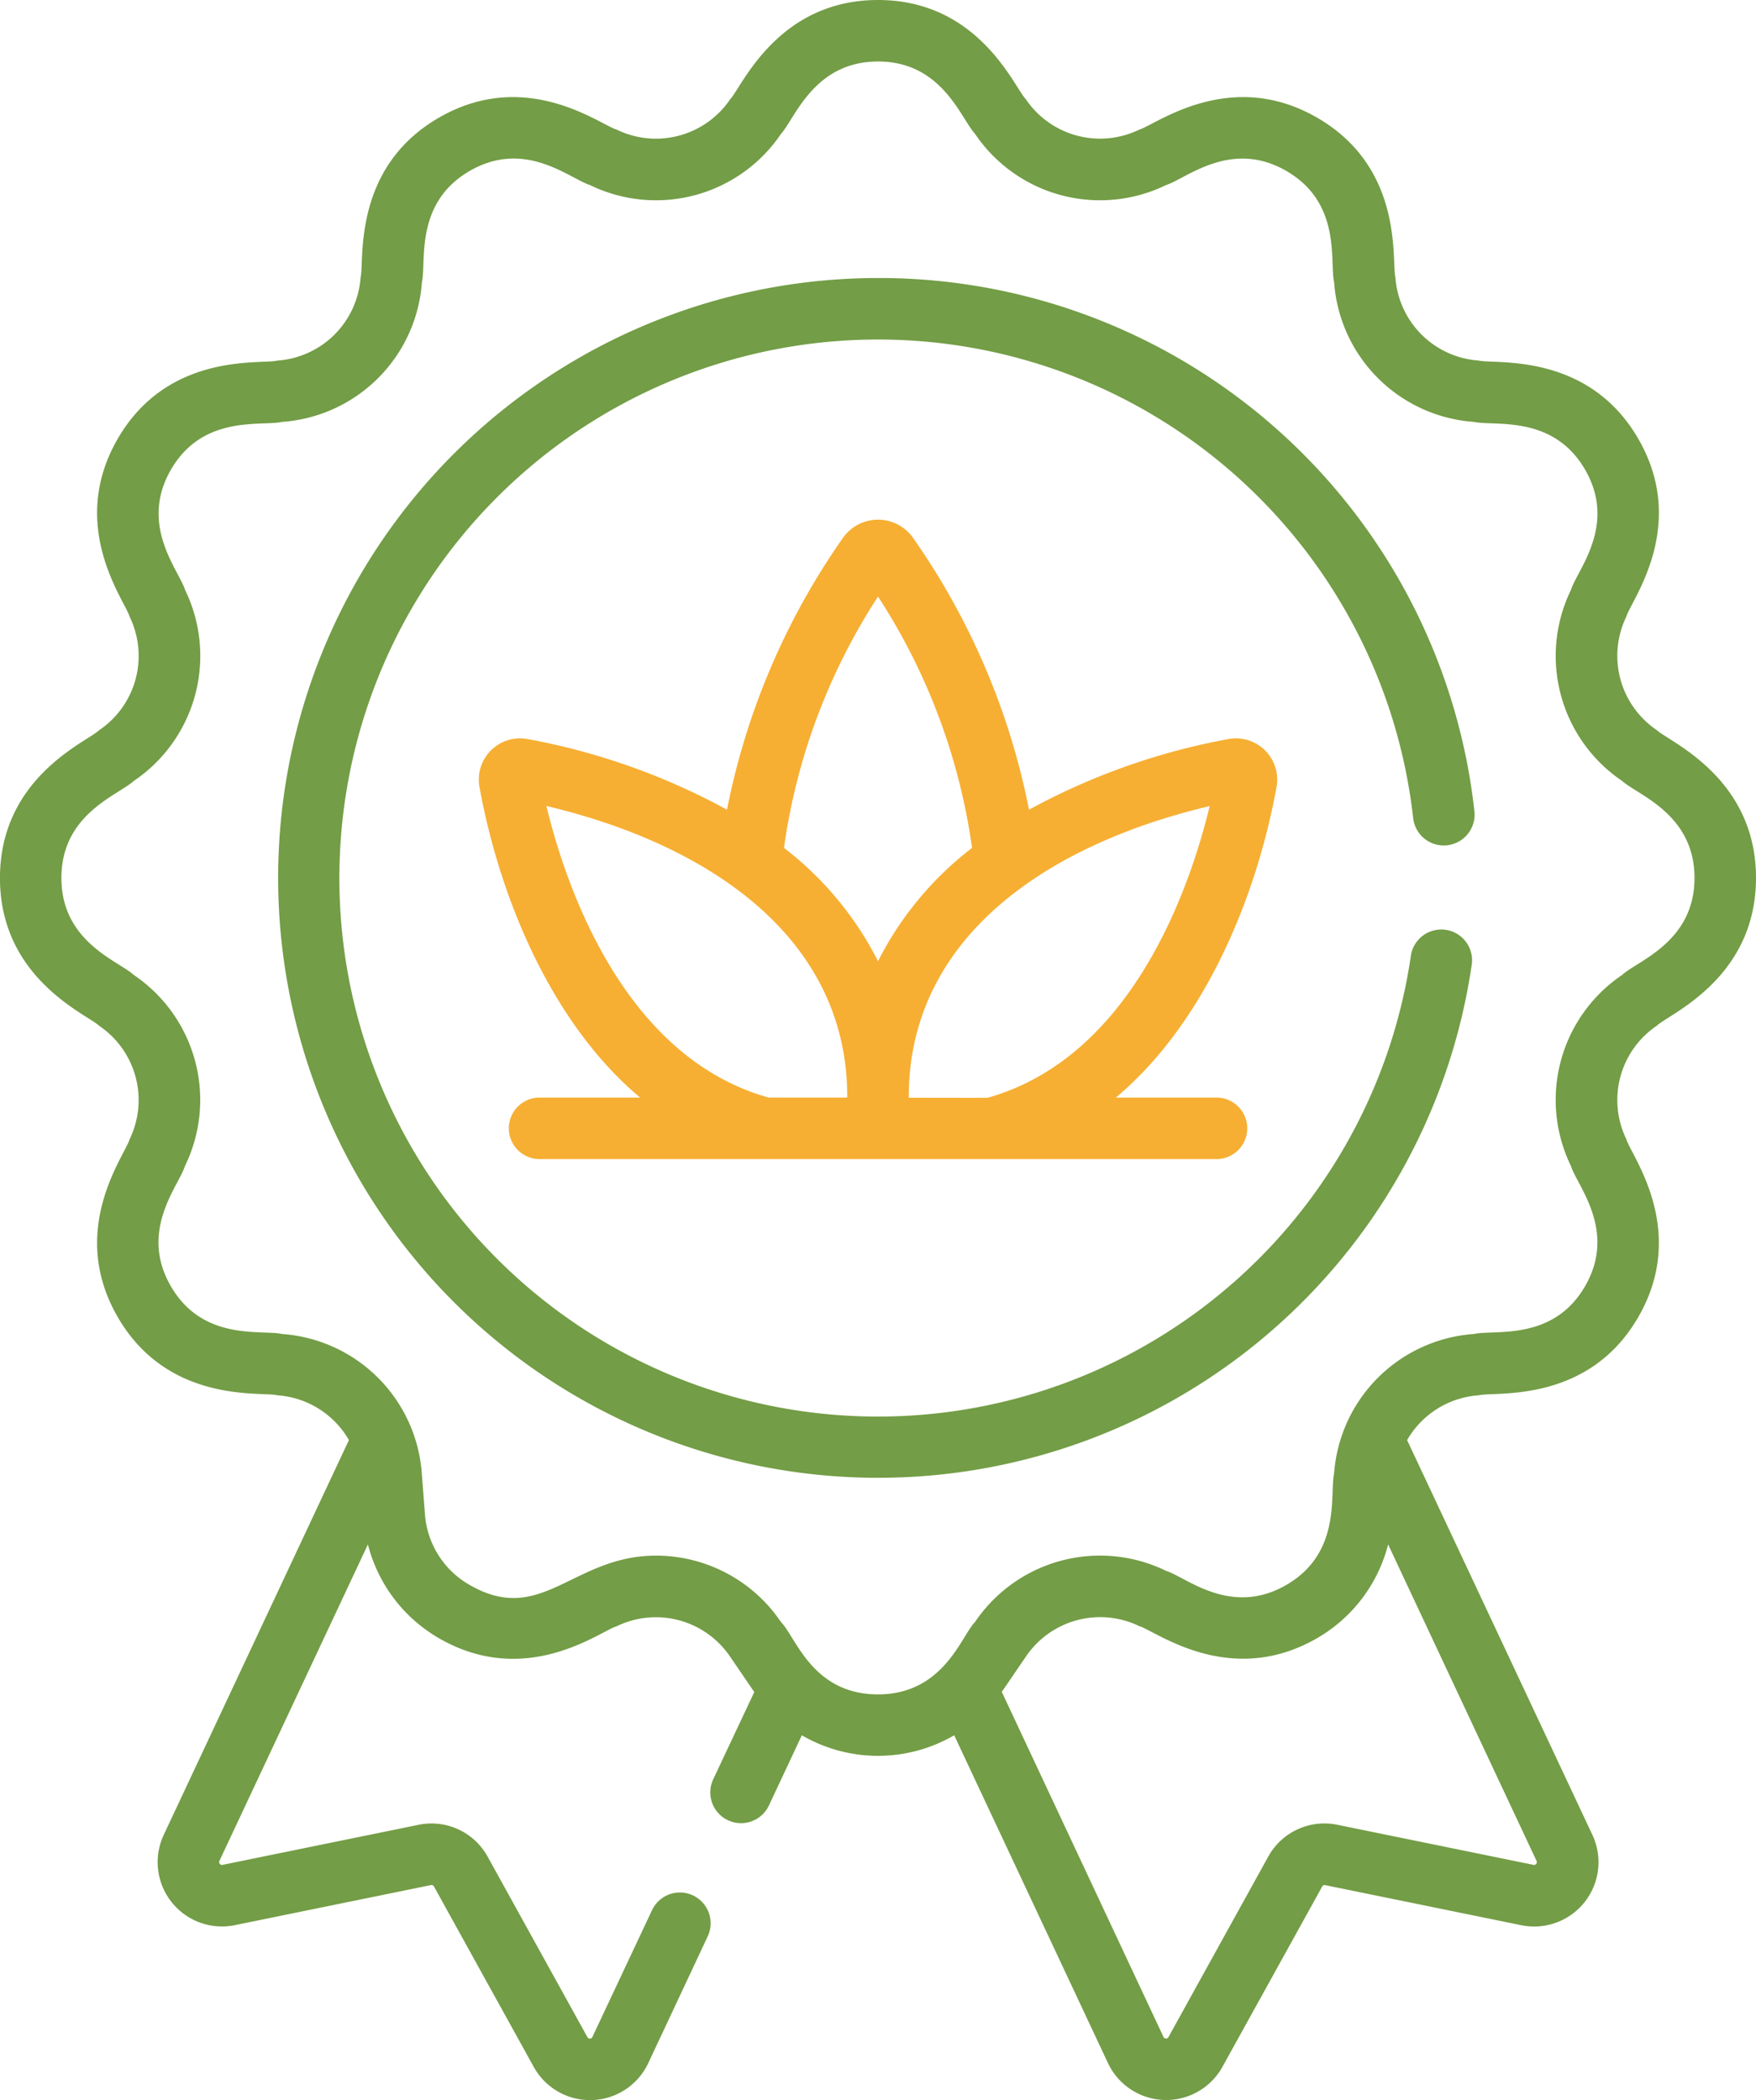
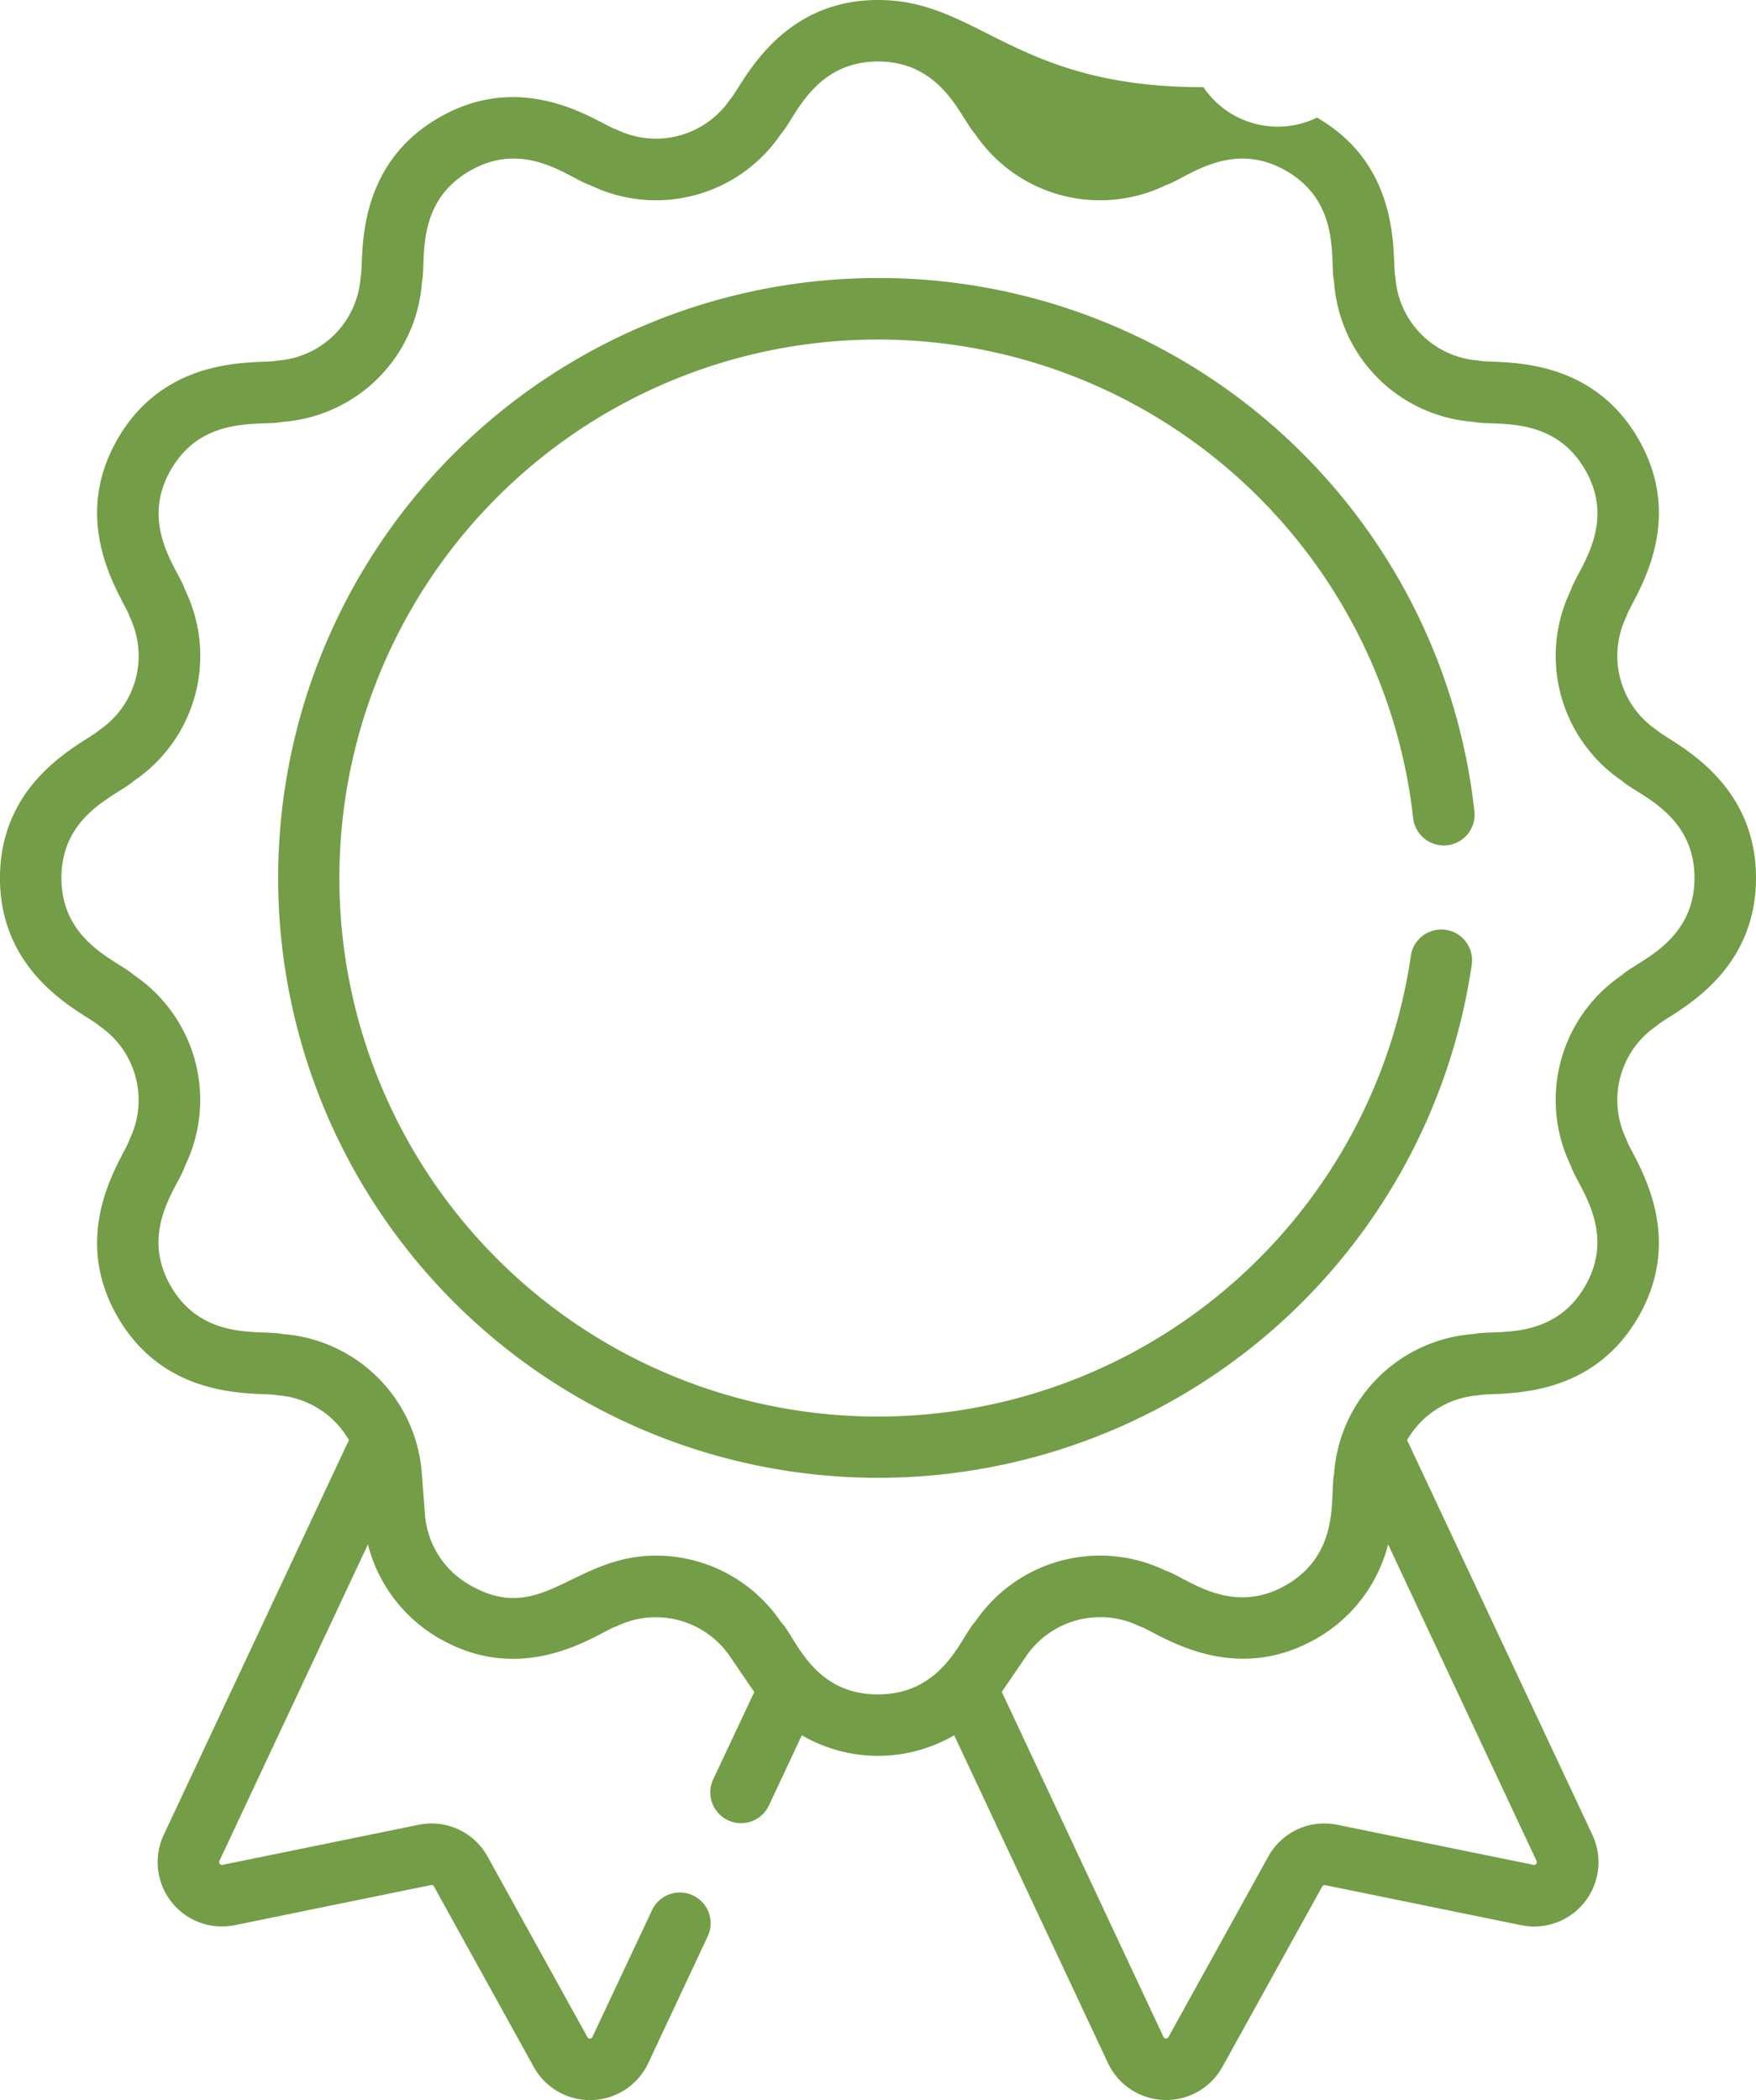
<svg xmlns="http://www.w3.org/2000/svg" width="57.333" height="68.573" viewBox="0 0 57.333 68.573">
  <g id="icon-organic" transform="translate(-41.958)">
    <g id="Group_69" data-name="Group 69" transform="translate(41.958 0)">
-       <path id="Path_225" data-name="Path 225" d="M96.053,23.841a2.927,2.927,0,0,1-.994-3.709c.143-.515,2.041-2.941.391-5.8s-4.709-2.429-5.217-2.56a2.927,2.927,0,0,1-2.715-2.715c-.134-.518.3-3.568-2.56-5.217s-5.293.252-5.8.391a2.927,2.927,0,0,1-3.709-.994C75.076,2.857,73.925,0,70.625,0S66.167,2.864,65.8,3.238a2.927,2.927,0,0,1-3.709.994c-.515-.143-2.941-2.041-5.8-.391s-2.429,4.709-2.56,5.218a2.927,2.927,0,0,1-2.715,2.715c-.518.134-3.568-.3-5.218,2.56s.252,5.293.391,5.8a2.927,2.927,0,0,1-.994,3.709c-.381.375-3.238,1.526-3.238,4.826s2.864,4.458,3.238,4.826A2.927,2.927,0,0,1,46.19,37.2c-.143.515-2.041,2.941-.391,5.8s4.709,2.429,5.218,2.56a2.927,2.927,0,0,1,2.333,1.462L47.305,59.911a2.1,2.1,0,0,0,2.322,2.95l6.4-1.308a.09.09,0,0,1,.1.045l3.257,5.891a2.1,2.1,0,0,0,3.74-.124l1.941-4.139a1,1,0,0,0-1.819-.853L61.3,66.512a.081.081,0,0,1-.08.053.083.083,0,0,1-.083-.047L57.88,60.626a2.092,2.092,0,0,0-2.259-1.041l-6.4,1.308a.092.092,0,0,1-.1-.129L53.97,50.43a4.949,4.949,0,0,0,2.321,3.063c2.866,1.655,5.293-.252,5.8-.391A2.927,2.927,0,0,1,65.8,54.1l.735,1.077c.016.024.034.047.051.07L65.244,58.1a1,1,0,0,0,1.819.853l1.075-2.292a4.941,4.941,0,0,0,4.974,0l5.019,10.7a2.1,2.1,0,0,0,3.74.125L85.127,61.6a.091.091,0,0,1,.1-.045l6.4,1.308a2.1,2.1,0,0,0,2.322-2.95L87.9,47.023a2.927,2.927,0,0,1,2.333-1.462c.518-.134,3.568.3,5.217-2.56s-.252-5.293-.391-5.8a2.927,2.927,0,0,1,.994-3.709c.381-.375,3.238-1.526,3.238-4.826s-2.864-4.458-3.238-4.826ZM92.114,60.859a.08.08,0,0,1-.09.033l-6.4-1.308a2.092,2.092,0,0,0-2.259,1.041l-3.257,5.891a.082.082,0,0,1-.083.047.081.081,0,0,1-.08-.053L74.665,55.242c.017-.024.035-.046.051-.07l.735-1.077A2.927,2.927,0,0,1,79.16,53.1c.515.143,2.941,2.041,5.8.391A4.948,4.948,0,0,0,87.28,50.43l4.846,10.334A.08.08,0,0,1,92.114,60.859Zm2.807-29.025a4.924,4.924,0,0,0-1.672,6.239c.2.643,1.509,2.109.462,3.923s-2.959,1.411-3.629,1.562a4.924,4.924,0,0,0-4.567,4.567c-.148.657.253,2.581-1.562,3.629s-3.268-.258-3.923-.462a4.924,4.924,0,0,0-6.239,1.672c-.444.446-1.019,2.362-3.167,2.362s-2.681-1.874-3.167-2.362a4.925,4.925,0,0,0-4.077-2.169c-2.722,0-3.738,2.314-6.085.959a2.9,2.9,0,0,1-1.464-2.329l-.1-1.3a4.924,4.924,0,0,0-4.567-4.567c-.664-.149-2.581.252-3.629-1.562s.258-3.268.462-3.923a4.924,4.924,0,0,0-1.672-6.239c-.5-.461-2.362-1.072-2.362-3.167s1.857-2.7,2.362-3.167A4.924,4.924,0,0,0,48,19.261c-.2-.643-1.509-2.109-.462-3.923s2.959-1.411,3.629-1.562a4.924,4.924,0,0,0,4.567-4.567c.148-.657-.253-2.581,1.562-3.629s3.268.258,3.923.462a4.924,4.924,0,0,0,6.239-1.672c.457-.5,1.072-2.362,3.167-2.362s2.7,1.857,3.167,2.362a4.924,4.924,0,0,0,6.239,1.672c.643-.2,2.109-1.509,3.923-.462s1.411,2.959,1.562,3.629a4.924,4.924,0,0,0,4.567,4.567c.664.149,2.581-.252,3.629,1.562s-.258,3.268-.462,3.923A4.924,4.924,0,0,0,94.921,25.5c.5.457,2.362,1.072,2.362,3.167s-1.857,2.7-2.362,3.167Z" transform="translate(-41.958 0)" fill="#739d46" />
+       <path id="Path_225" data-name="Path 225" d="M96.053,23.841a2.927,2.927,0,0,1-.994-3.709c.143-.515,2.041-2.941.391-5.8s-4.709-2.429-5.217-2.56a2.927,2.927,0,0,1-2.715-2.715c-.134-.518.3-3.568-2.56-5.217a2.927,2.927,0,0,1-3.709-.994C75.076,2.857,73.925,0,70.625,0S66.167,2.864,65.8,3.238a2.927,2.927,0,0,1-3.709.994c-.515-.143-2.941-2.041-5.8-.391s-2.429,4.709-2.56,5.218a2.927,2.927,0,0,1-2.715,2.715c-.518.134-3.568-.3-5.218,2.56s.252,5.293.391,5.8a2.927,2.927,0,0,1-.994,3.709c-.381.375-3.238,1.526-3.238,4.826s2.864,4.458,3.238,4.826A2.927,2.927,0,0,1,46.19,37.2c-.143.515-2.041,2.941-.391,5.8s4.709,2.429,5.218,2.56a2.927,2.927,0,0,1,2.333,1.462L47.305,59.911a2.1,2.1,0,0,0,2.322,2.95l6.4-1.308a.09.09,0,0,1,.1.045l3.257,5.891a2.1,2.1,0,0,0,3.74-.124l1.941-4.139a1,1,0,0,0-1.819-.853L61.3,66.512a.081.081,0,0,1-.08.053.083.083,0,0,1-.083-.047L57.88,60.626a2.092,2.092,0,0,0-2.259-1.041l-6.4,1.308a.092.092,0,0,1-.1-.129L53.97,50.43a4.949,4.949,0,0,0,2.321,3.063c2.866,1.655,5.293-.252,5.8-.391A2.927,2.927,0,0,1,65.8,54.1l.735,1.077c.016.024.034.047.051.07L65.244,58.1a1,1,0,0,0,1.819.853l1.075-2.292a4.941,4.941,0,0,0,4.974,0l5.019,10.7a2.1,2.1,0,0,0,3.74.125L85.127,61.6a.091.091,0,0,1,.1-.045l6.4,1.308a2.1,2.1,0,0,0,2.322-2.95L87.9,47.023a2.927,2.927,0,0,1,2.333-1.462c.518-.134,3.568.3,5.217-2.56s-.252-5.293-.391-5.8a2.927,2.927,0,0,1,.994-3.709c.381-.375,3.238-1.526,3.238-4.826s-2.864-4.458-3.238-4.826ZM92.114,60.859a.08.08,0,0,1-.09.033l-6.4-1.308a2.092,2.092,0,0,0-2.259,1.041l-3.257,5.891a.082.082,0,0,1-.083.047.081.081,0,0,1-.08-.053L74.665,55.242c.017-.024.035-.046.051-.07l.735-1.077A2.927,2.927,0,0,1,79.16,53.1c.515.143,2.941,2.041,5.8.391A4.948,4.948,0,0,0,87.28,50.43l4.846,10.334A.08.08,0,0,1,92.114,60.859Zm2.807-29.025a4.924,4.924,0,0,0-1.672,6.239c.2.643,1.509,2.109.462,3.923s-2.959,1.411-3.629,1.562a4.924,4.924,0,0,0-4.567,4.567c-.148.657.253,2.581-1.562,3.629s-3.268-.258-3.923-.462a4.924,4.924,0,0,0-6.239,1.672c-.444.446-1.019,2.362-3.167,2.362s-2.681-1.874-3.167-2.362a4.925,4.925,0,0,0-4.077-2.169c-2.722,0-3.738,2.314-6.085.959a2.9,2.9,0,0,1-1.464-2.329l-.1-1.3a4.924,4.924,0,0,0-4.567-4.567c-.664-.149-2.581.252-3.629-1.562s.258-3.268.462-3.923a4.924,4.924,0,0,0-1.672-6.239c-.5-.461-2.362-1.072-2.362-3.167s1.857-2.7,2.362-3.167A4.924,4.924,0,0,0,48,19.261c-.2-.643-1.509-2.109-.462-3.923s2.959-1.411,3.629-1.562a4.924,4.924,0,0,0,4.567-4.567c.148-.657-.253-2.581,1.562-3.629s3.268.258,3.923.462a4.924,4.924,0,0,0,6.239-1.672c.457-.5,1.072-2.362,3.167-2.362s2.7,1.857,3.167,2.362a4.924,4.924,0,0,0,6.239,1.672c.643-.2,2.109-1.509,3.923-.462s1.411,2.959,1.562,3.629a4.924,4.924,0,0,0,4.567,4.567c.664.149,2.581-.252,3.629,1.562s-.258,3.268-.462,3.923A4.924,4.924,0,0,0,94.921,25.5c.5.457,2.362,1.072,2.362,3.167s-1.857,2.7-2.362,3.167Z" transform="translate(-41.958 0)" fill="#739d46" />
      <path id="Path_226" data-name="Path 226" d="M129.327,67.779A19.588,19.588,0,1,0,148.712,90.2a1,1,0,1,0-1.988-.288,17.584,17.584,0,1,1,.075-4.5,1,1,0,1,0,2-.221,19.555,19.555,0,0,0-19.469-17.412Z" transform="translate(-100.66 -58.701)" fill="#739d46" />
-       <path id="Path_227" data-name="Path 227" d="M184.726,135.415a1.347,1.347,0,0,0-1.565-1.564,21.739,21.739,0,0,0-6.517,2.308,23.275,23.275,0,0,0-3.783-8.872,1.4,1.4,0,0,0-2.295,0,23.275,23.275,0,0,0-3.783,8.872,21.741,21.741,0,0,0-6.517-2.308,1.347,1.347,0,0,0-1.565,1.564c.66,3.644,2.372,7.739,5.246,10.143h-3.282a1,1,0,1,0,0,2.009h22.1a1,1,0,0,0,0-2.009H179.48c2.874-2.405,4.586-6.5,5.246-10.143ZM171.714,129.2a20.124,20.124,0,0,1,3.07,8.206,10.813,10.813,0,0,0-3.07,3.7,10.815,10.815,0,0,0-3.07-3.7,20.124,20.124,0,0,1,3.07-8.206Zm-10.828,6.837c5.169,1.224,9.823,4.21,9.824,9.5v.022h-2.566C163.37,144.226,161.495,138.566,160.886,136.032Zm11.832,9.526v-.022c0-5.286,4.641-8.277,9.824-9.5-.609,2.533-2.484,8.194-7.258,9.526Z" transform="translate(-143.047 -109.72)" fill="#f6af33" />
    </g>
  </g>
</svg>